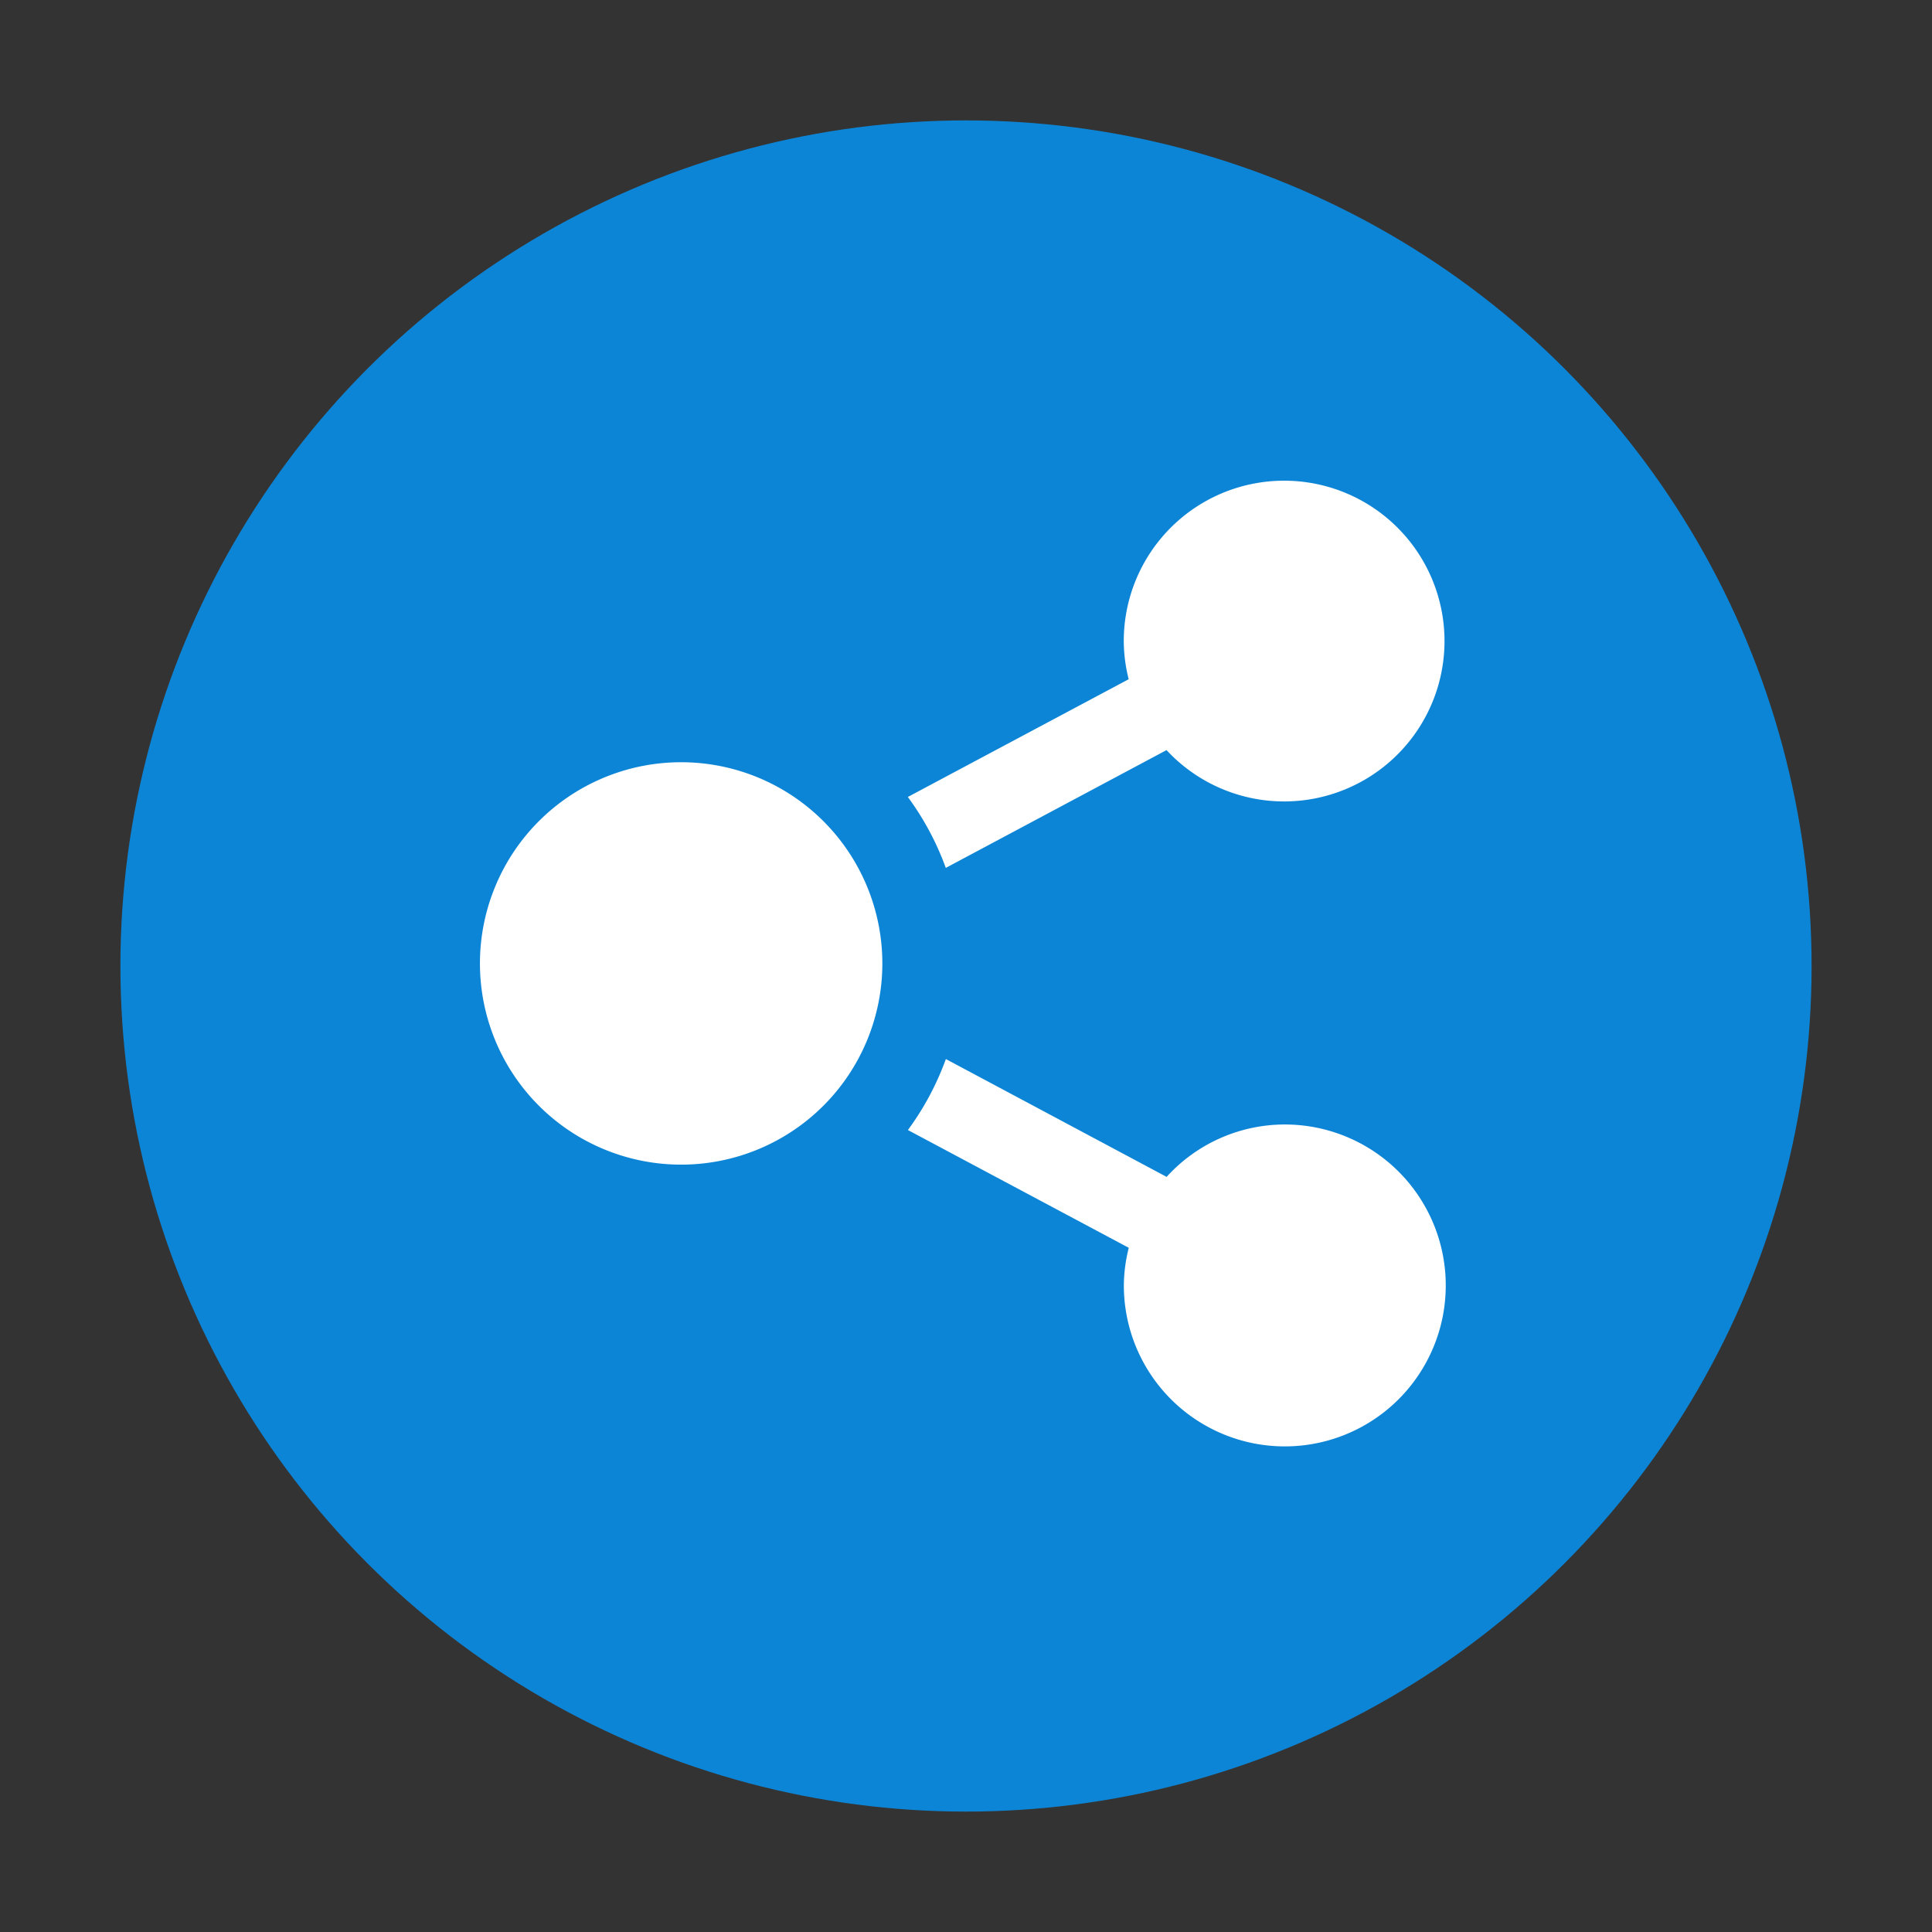
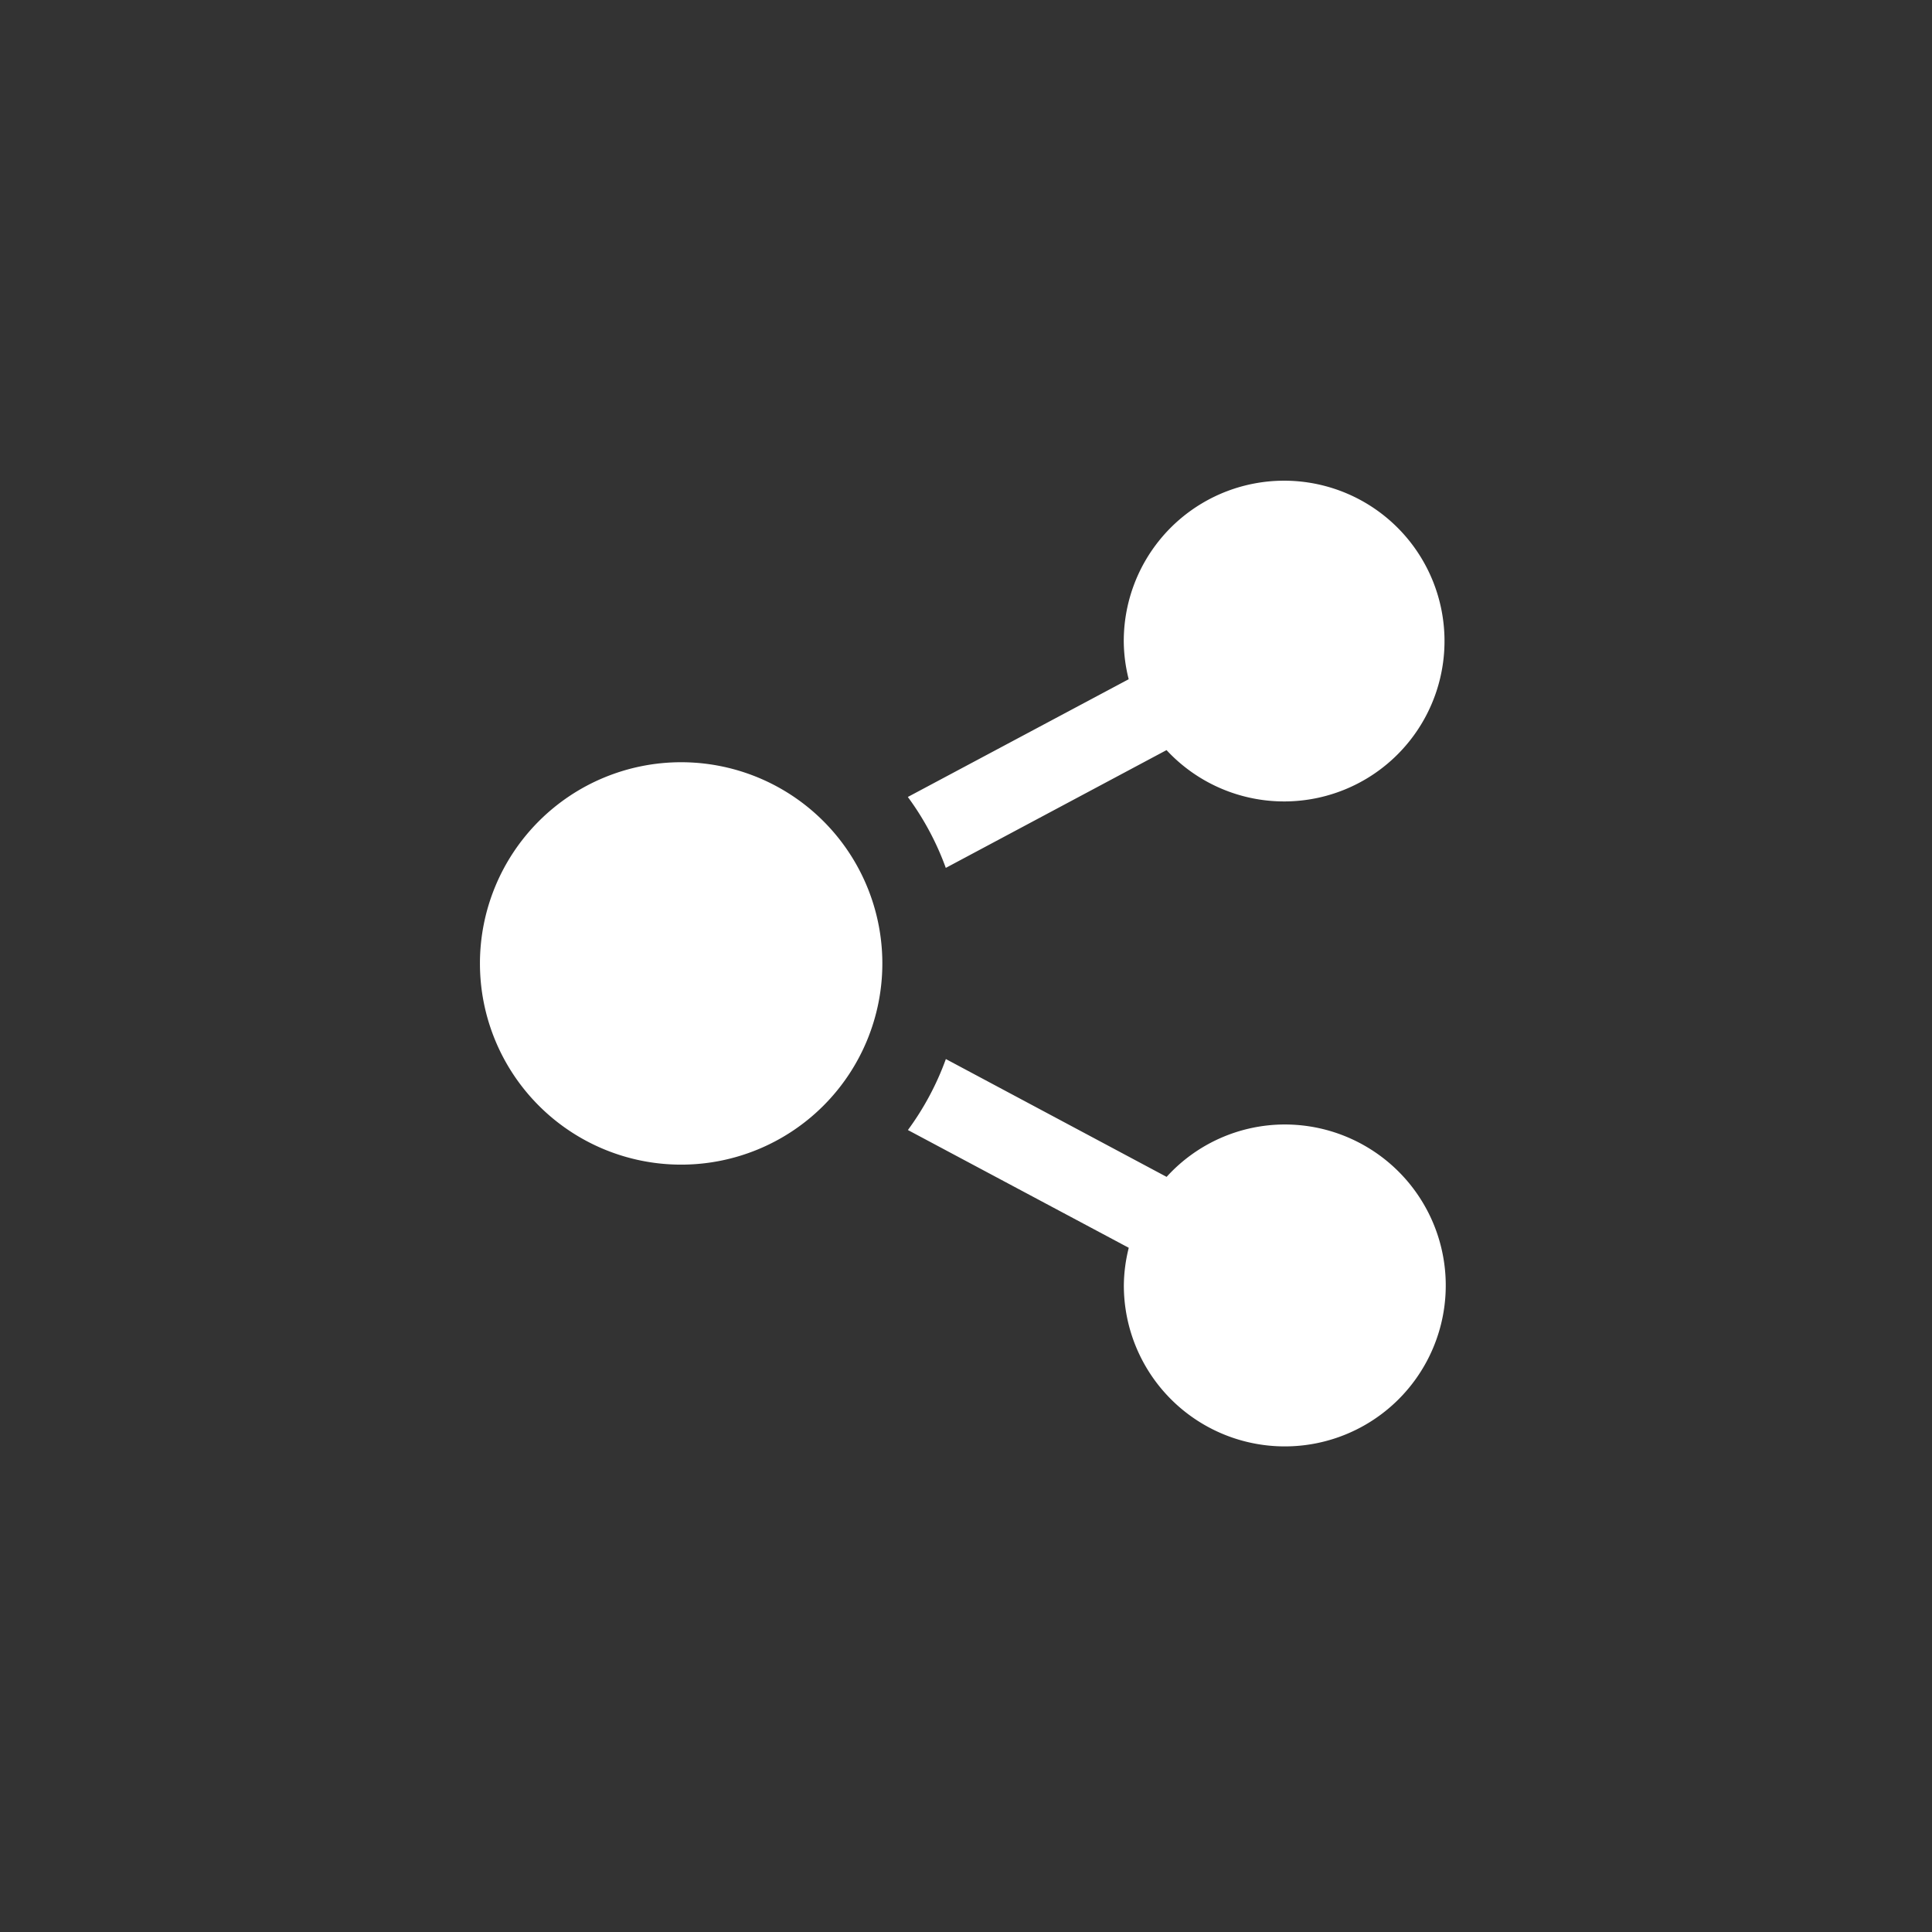
<svg xmlns="http://www.w3.org/2000/svg" id="图层_1" data-name="图层 1" viewBox="0 0 1024 1024">
  <rect x="0" y="0" width="1024" height="1024" fill="#333333" stroke="none" />
  <defs>
    <style>.cls-1{fill:#0d85d6;}.cls-2{fill:#fff;}</style>
  </defs>
  <title>画板 1 副本</title>
-   <circle class="cls-1" cx="512" cy="512" r="448.18" />
  <g id="share-1">
    <path class="cls-2" d="M501.29,460l117-62.43A85,85,0,1,0,595.62,340,83.63,83.63,0,0,0,598.23,360L481.17,422.41A148.81,148.81,0,0,1,501.29,460ZM361,404A106.64,106.64,0,1,0,467.66,510.65,106.65,106.65,0,0,0,361,404ZM680.93,596a84.71,84.71,0,0,0-62.6,27.77l-117-62.45a148.88,148.88,0,0,1-20.12,37.62l117.06,62.42a83.78,83.78,0,0,0-2.61,19.95A85.31,85.31,0,1,0,680.93,596Z" />
  </g>
</svg>